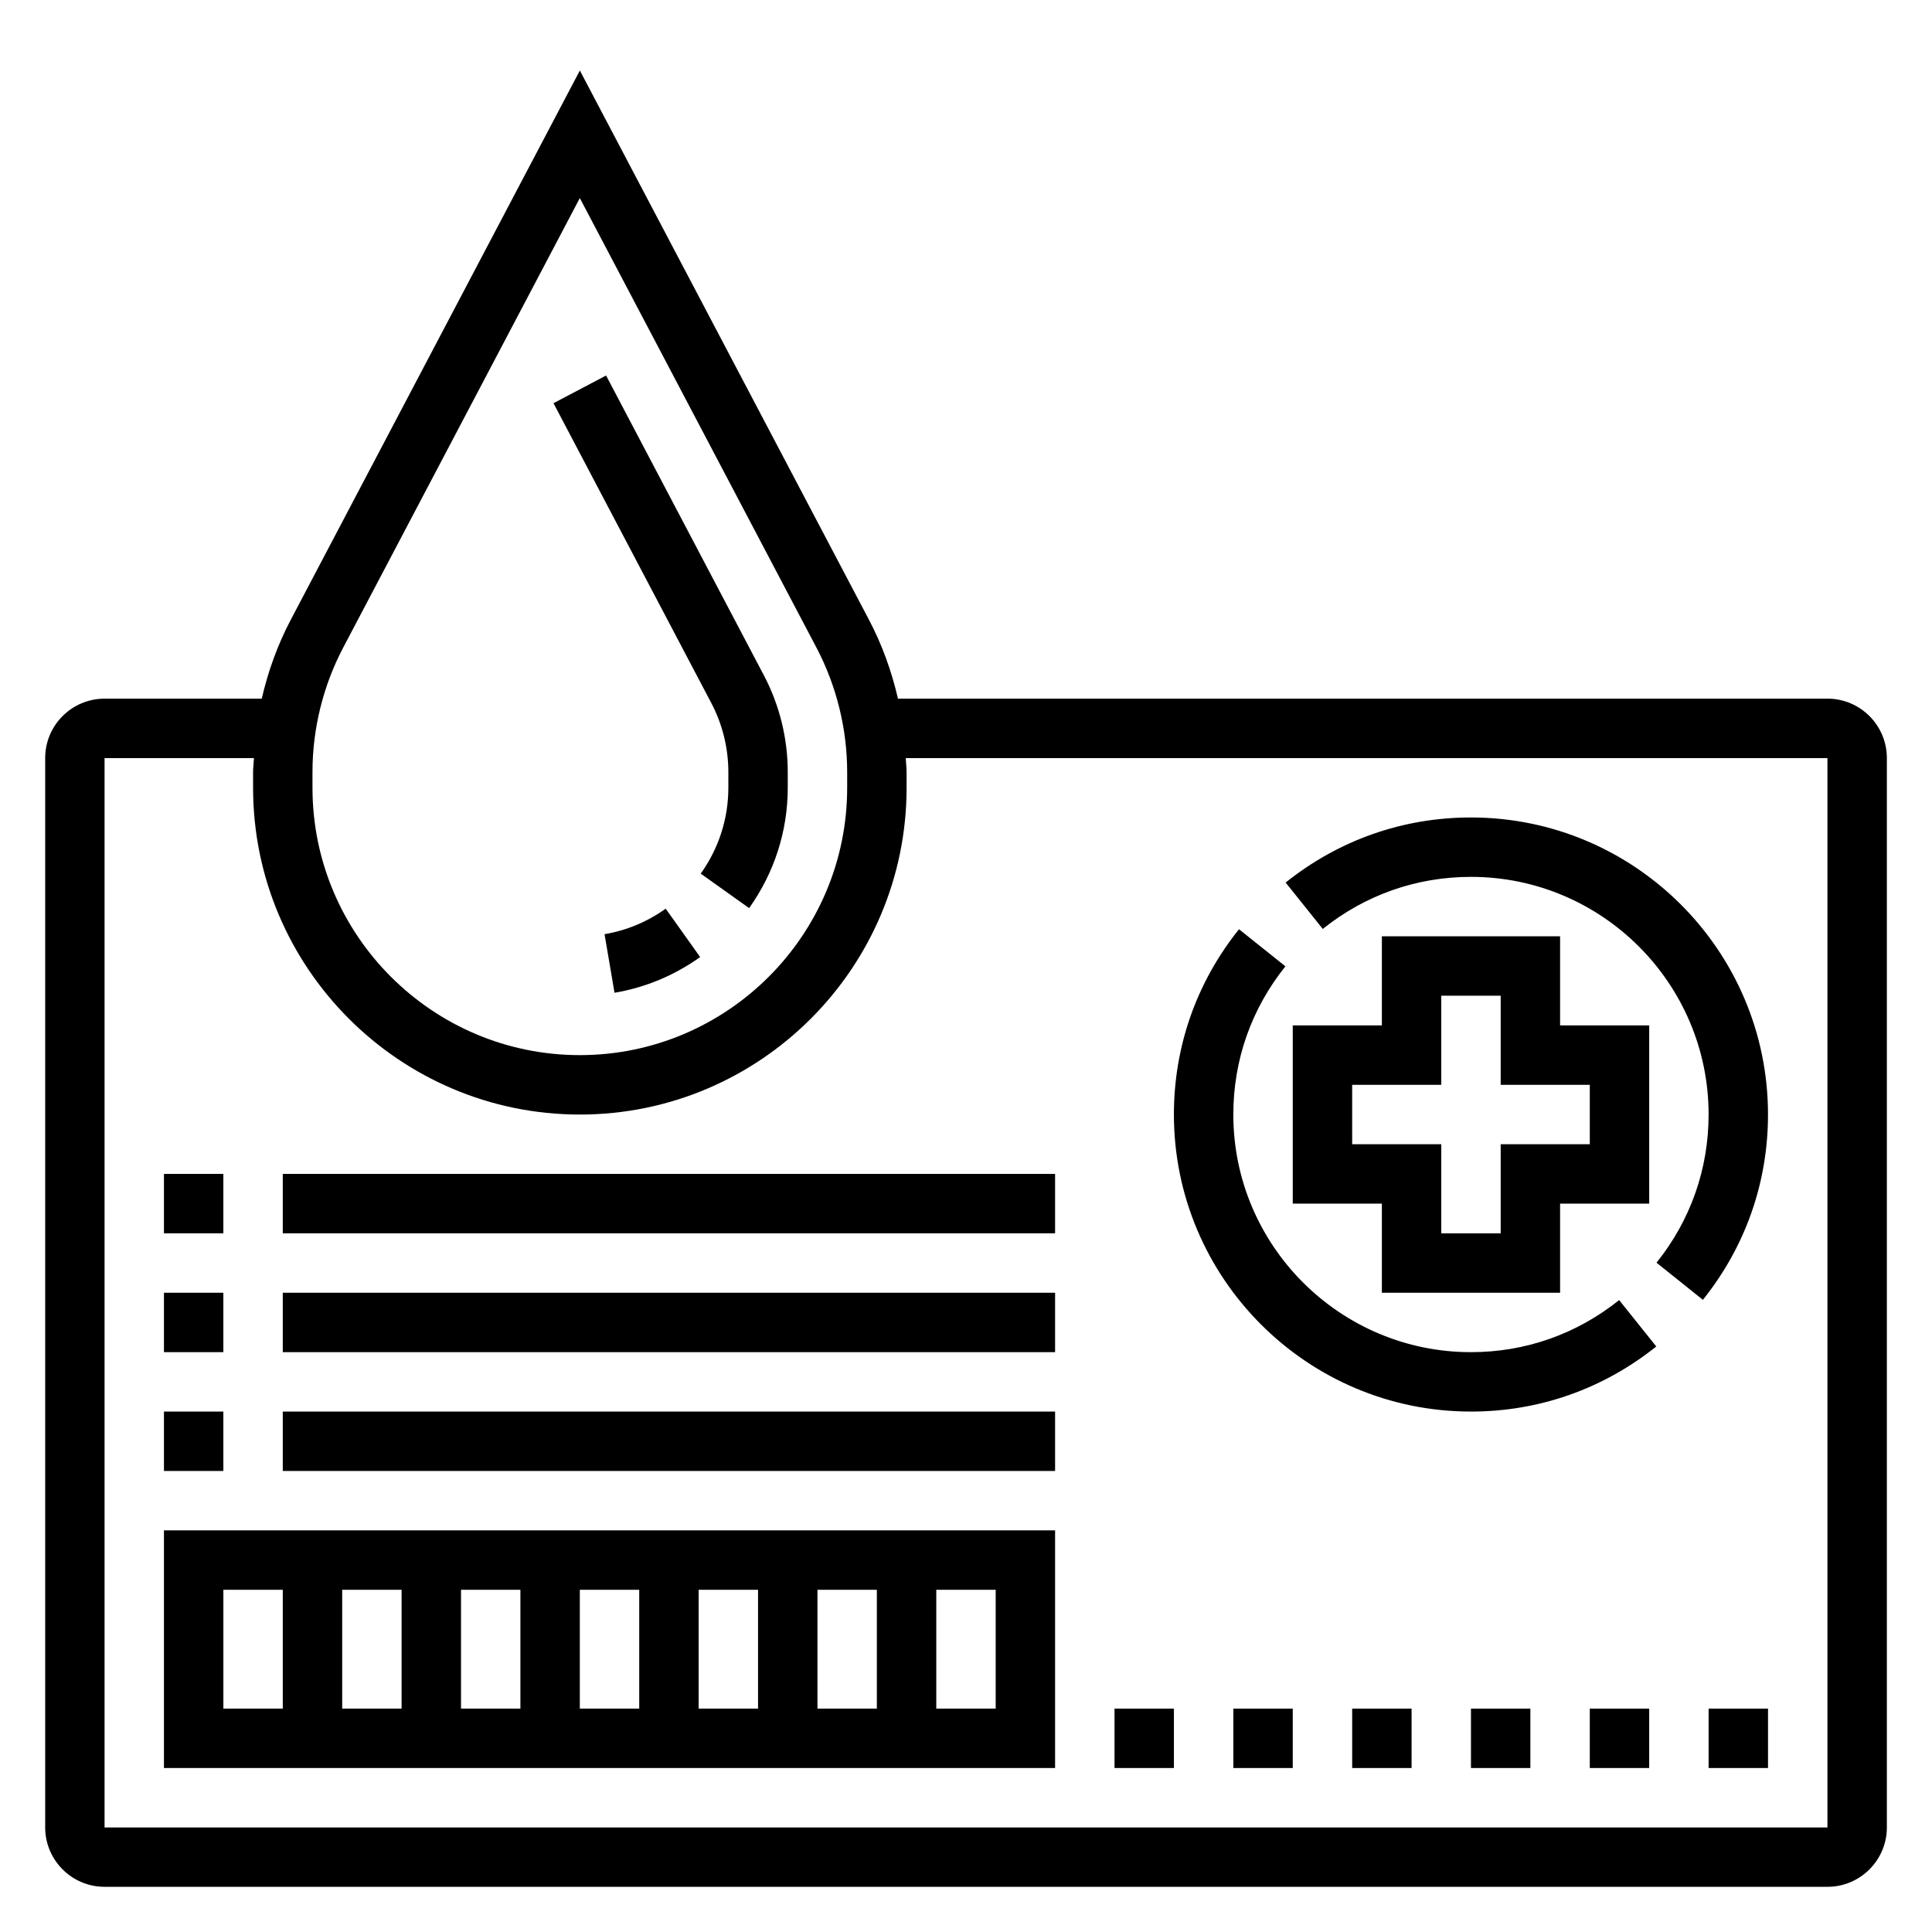
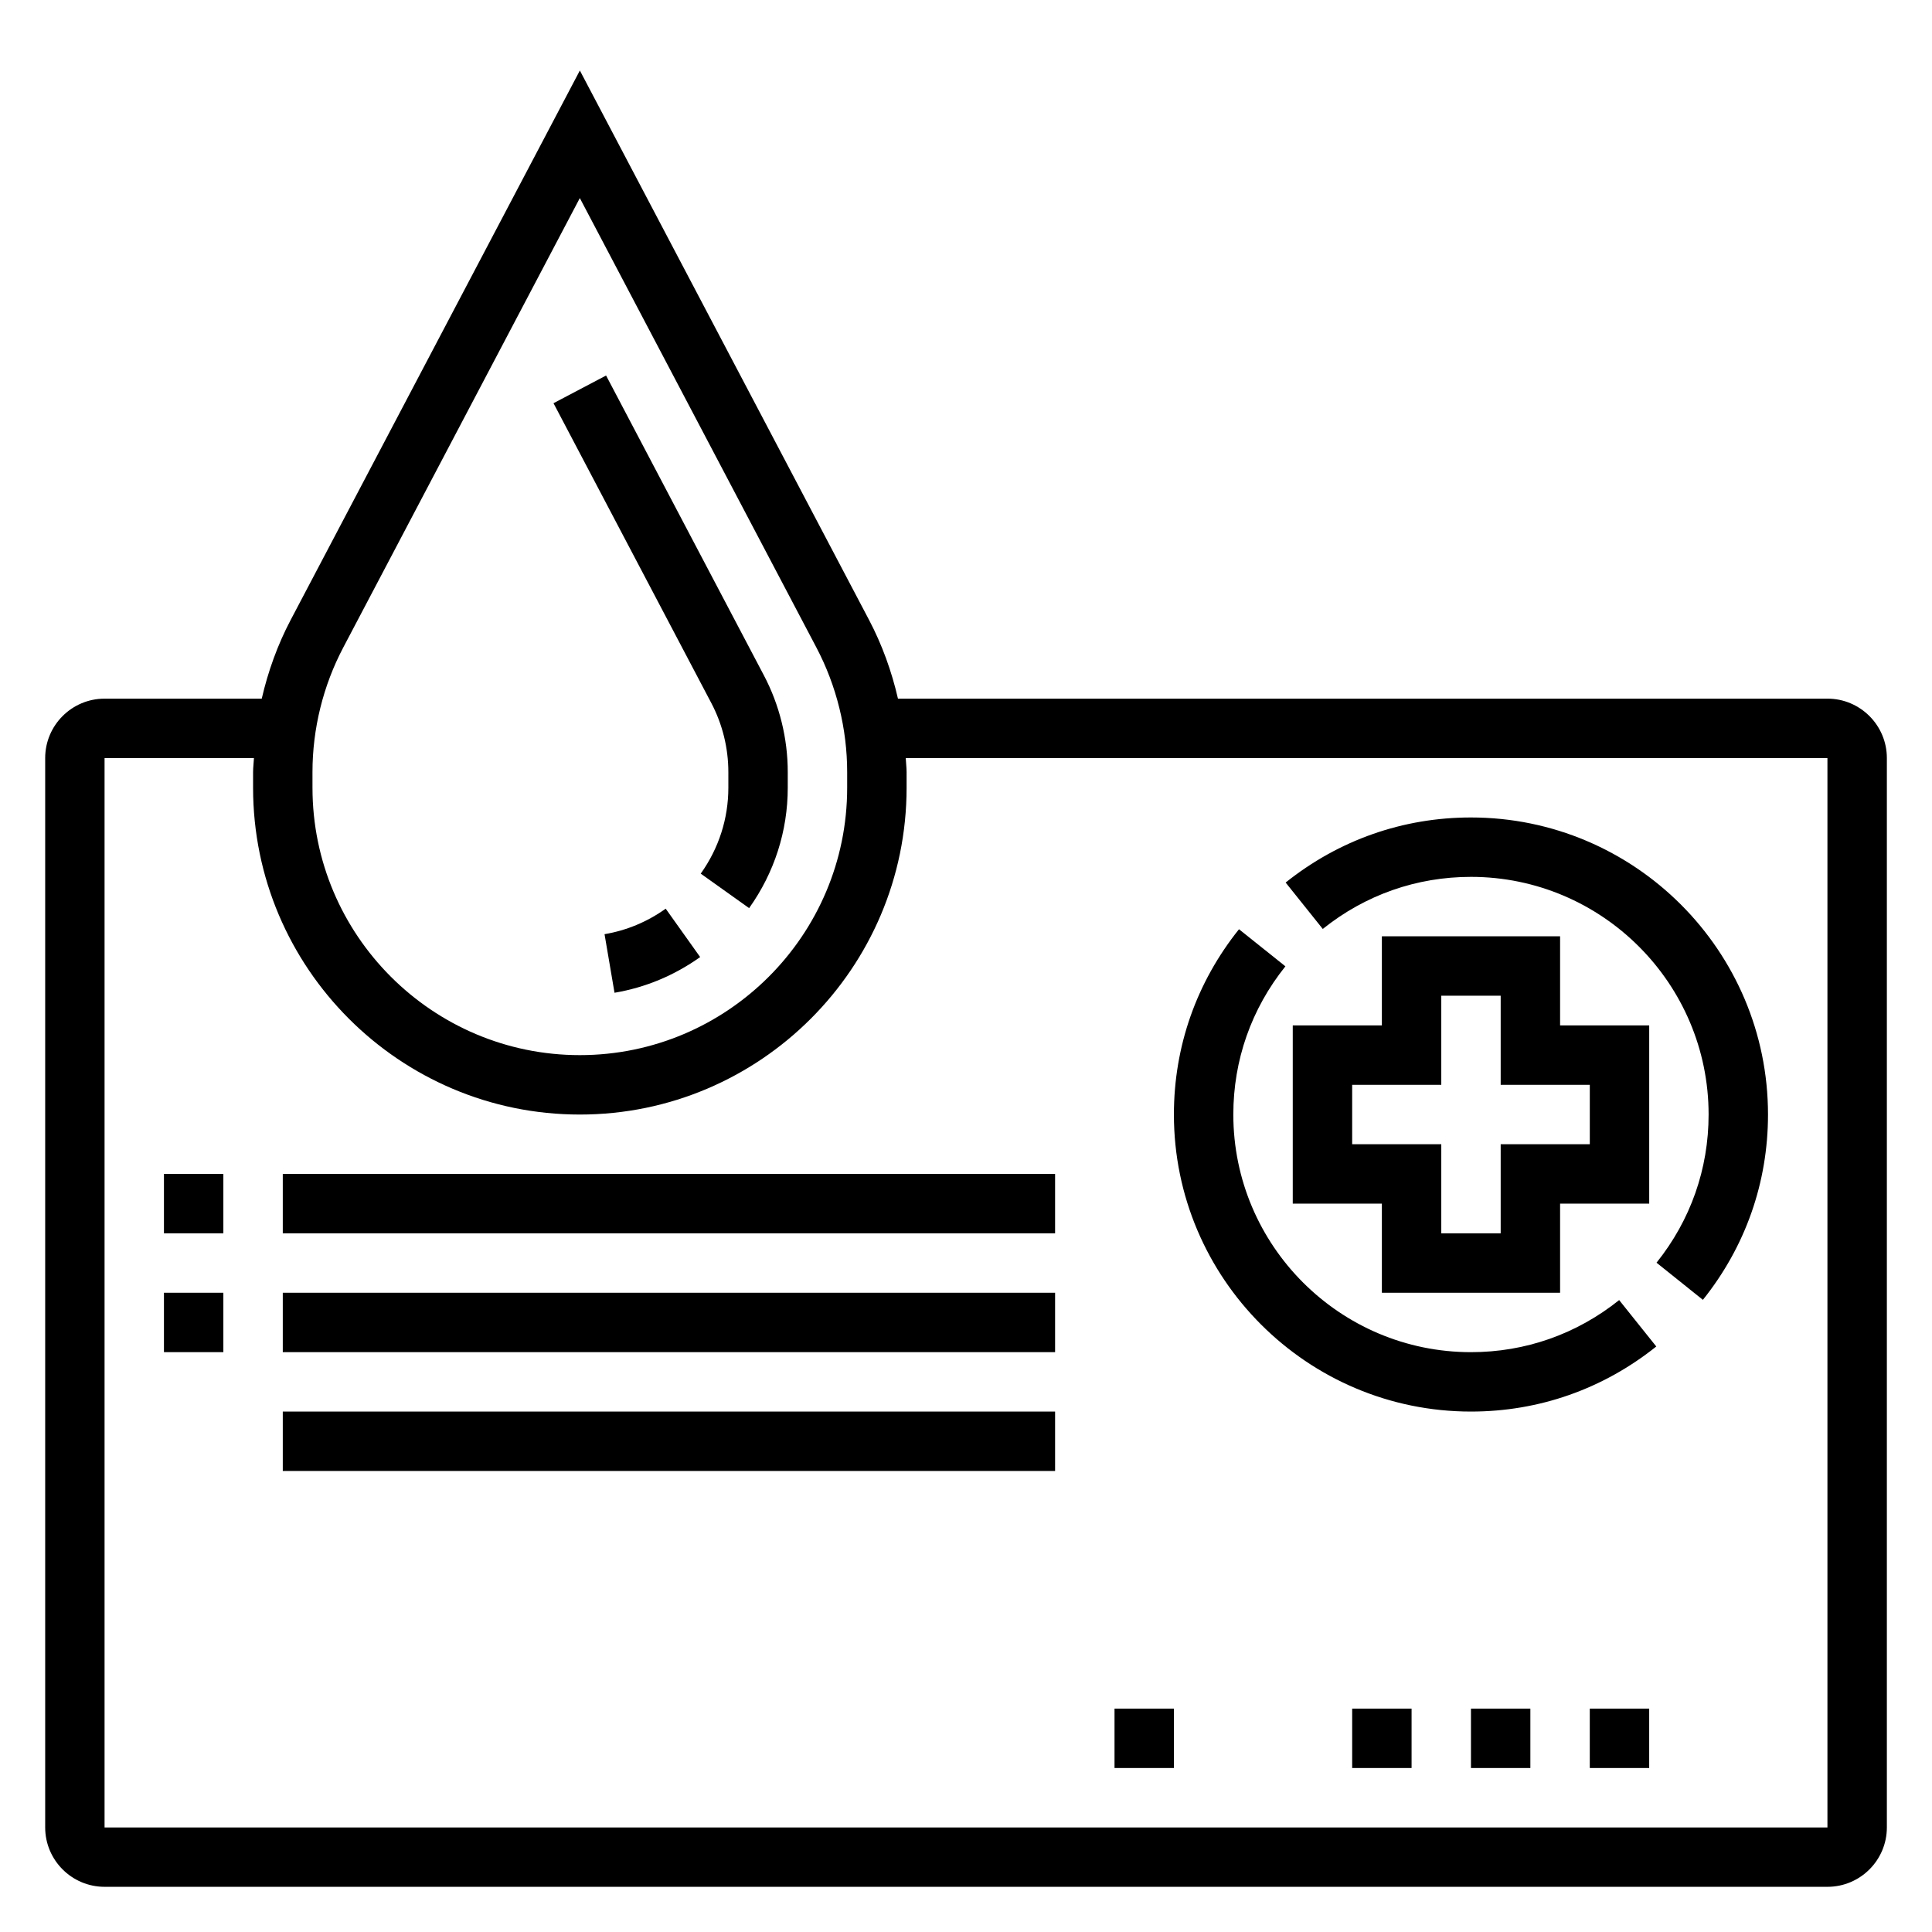
<svg xmlns="http://www.w3.org/2000/svg" fill="#000000" width="800px" height="800px" version="1.1" viewBox="144 144 512 512">
  <g>
    <path d="m304.21 391.57 2.644 15.523c8.203-1.395 15.84-4.582 22.695-9.461l-9.133-12.824c-4.902 3.496-10.355 5.769-16.207 6.762z" />
    <path d="m337.02 348.6v4.164c0 8.172-2.527 16.043-7.32 22.758l12.824 9.141c6.695-9.406 10.238-20.43 10.238-31.898v-4.164c0-8.918-2.188-17.797-6.344-25.664l-41.801-79.422-13.934 7.336 41.801 79.422c2.969 5.617 4.535 11.953 4.535 18.328z" />
    <path d="m628.29 329.15h-246.32c-1.668-7.25-4.203-14.289-7.668-20.875l-76.633-145.59-76.629 145.59c-3.473 6.59-5.996 13.625-7.676 20.875h-41.648c-8.684 0-15.742 7.062-15.742 15.742v283.39c0 8.684 7.062 15.742 15.742 15.742h456.58c8.684 0 15.742-7.062 15.742-15.742v-283.39c0-8.684-7.062-15.746-15.742-15.746zm-401.48 19.453c0-11.453 2.816-22.867 8.148-32.992l62.703-119.12 62.699 119.12c5.328 10.129 8.148 21.543 8.148 32.996v4.164c0 39.062-31.781 70.848-70.848 70.848-39.07 0-70.848-31.789-70.848-70.848zm401.48 279.69h-456.58v-283.39h39.59c-0.059 1.234-0.23 2.465-0.23 3.707v4.164c0 47.742 38.848 86.594 86.594 86.594 47.742 0 86.594-38.848 86.594-86.594v-4.164c0-1.234-0.172-2.473-0.227-3.707h244.26z" />
    <path d="m557.44 486.59v-23.617h23.617v-47.23h-23.617v-23.617h-47.23v23.617h-23.617v47.23h23.617v23.617zm-55.102-39.359v-15.742h23.617v-23.617h15.742v23.617h23.617v15.742h-23.617v23.617h-15.742v-23.617z" />
    <path d="m533.82 518.08c18.02 0 35-5.969 49.113-17.246l-9.84-12.297c-11.281 9.027-24.867 13.801-39.273 13.801-34.723 0-62.977-28.254-62.977-62.977 0-14.414 4.769-27.992 13.801-39.273l-12.297-9.832c-11.281 14.098-17.25 31.078-17.25 49.105 0 43.406 35.316 78.719 78.723 78.719z" />
    <path d="m533.82 376.38c34.723 0 62.977 28.254 62.977 62.977 0 14.414-4.769 27.992-13.801 39.273l12.289 9.84c11.285-14.105 17.254-31.086 17.254-49.113 0-43.406-35.312-78.719-78.719-78.719-18.02 0-35 5.969-49.113 17.246l9.84 12.297c11.277-9.031 24.867-13.801 39.273-13.801z" />
-     <path d="m187.45 612.54h236.16v-62.977h-236.16zm157.44-15.742h-15.742v-31.488h15.742zm15.742-31.488h15.742v31.488h-15.742zm-47.23 31.488h-15.742v-31.488h15.742zm-31.488 0h-15.742v-31.488h15.742zm-31.488 0h-15.742v-31.488h15.742zm157.44 0h-15.742v-31.488h15.742zm-204.67-31.488h15.742v31.488h-15.742z" />
    <path d="m439.36 596.8h15.742v15.742h-15.742z" />
-     <path d="m470.85 596.8h15.742v15.742h-15.742z" />
    <path d="m502.34 596.8h15.742v15.742h-15.742z" />
    <path d="m533.82 596.8h15.742v15.742h-15.742z" />
    <path d="m565.31 596.8h15.742v15.742h-15.742z" />
-     <path d="m596.8 596.8h15.742v15.742h-15.742z" />
-     <path d="m187.45 518.08h15.742v15.742h-15.742z" />
    <path d="m218.94 518.08h204.67v15.742h-204.67z" />
    <path d="m187.45 486.59h15.742v15.742h-15.742z" />
    <path d="m218.94 486.59h204.67v15.742h-204.67z" />
    <path d="m187.45 455.1h15.742v15.742h-15.742z" />
    <path d="m218.94 455.1h204.67v15.742h-204.67z" />
  </g>
</svg>